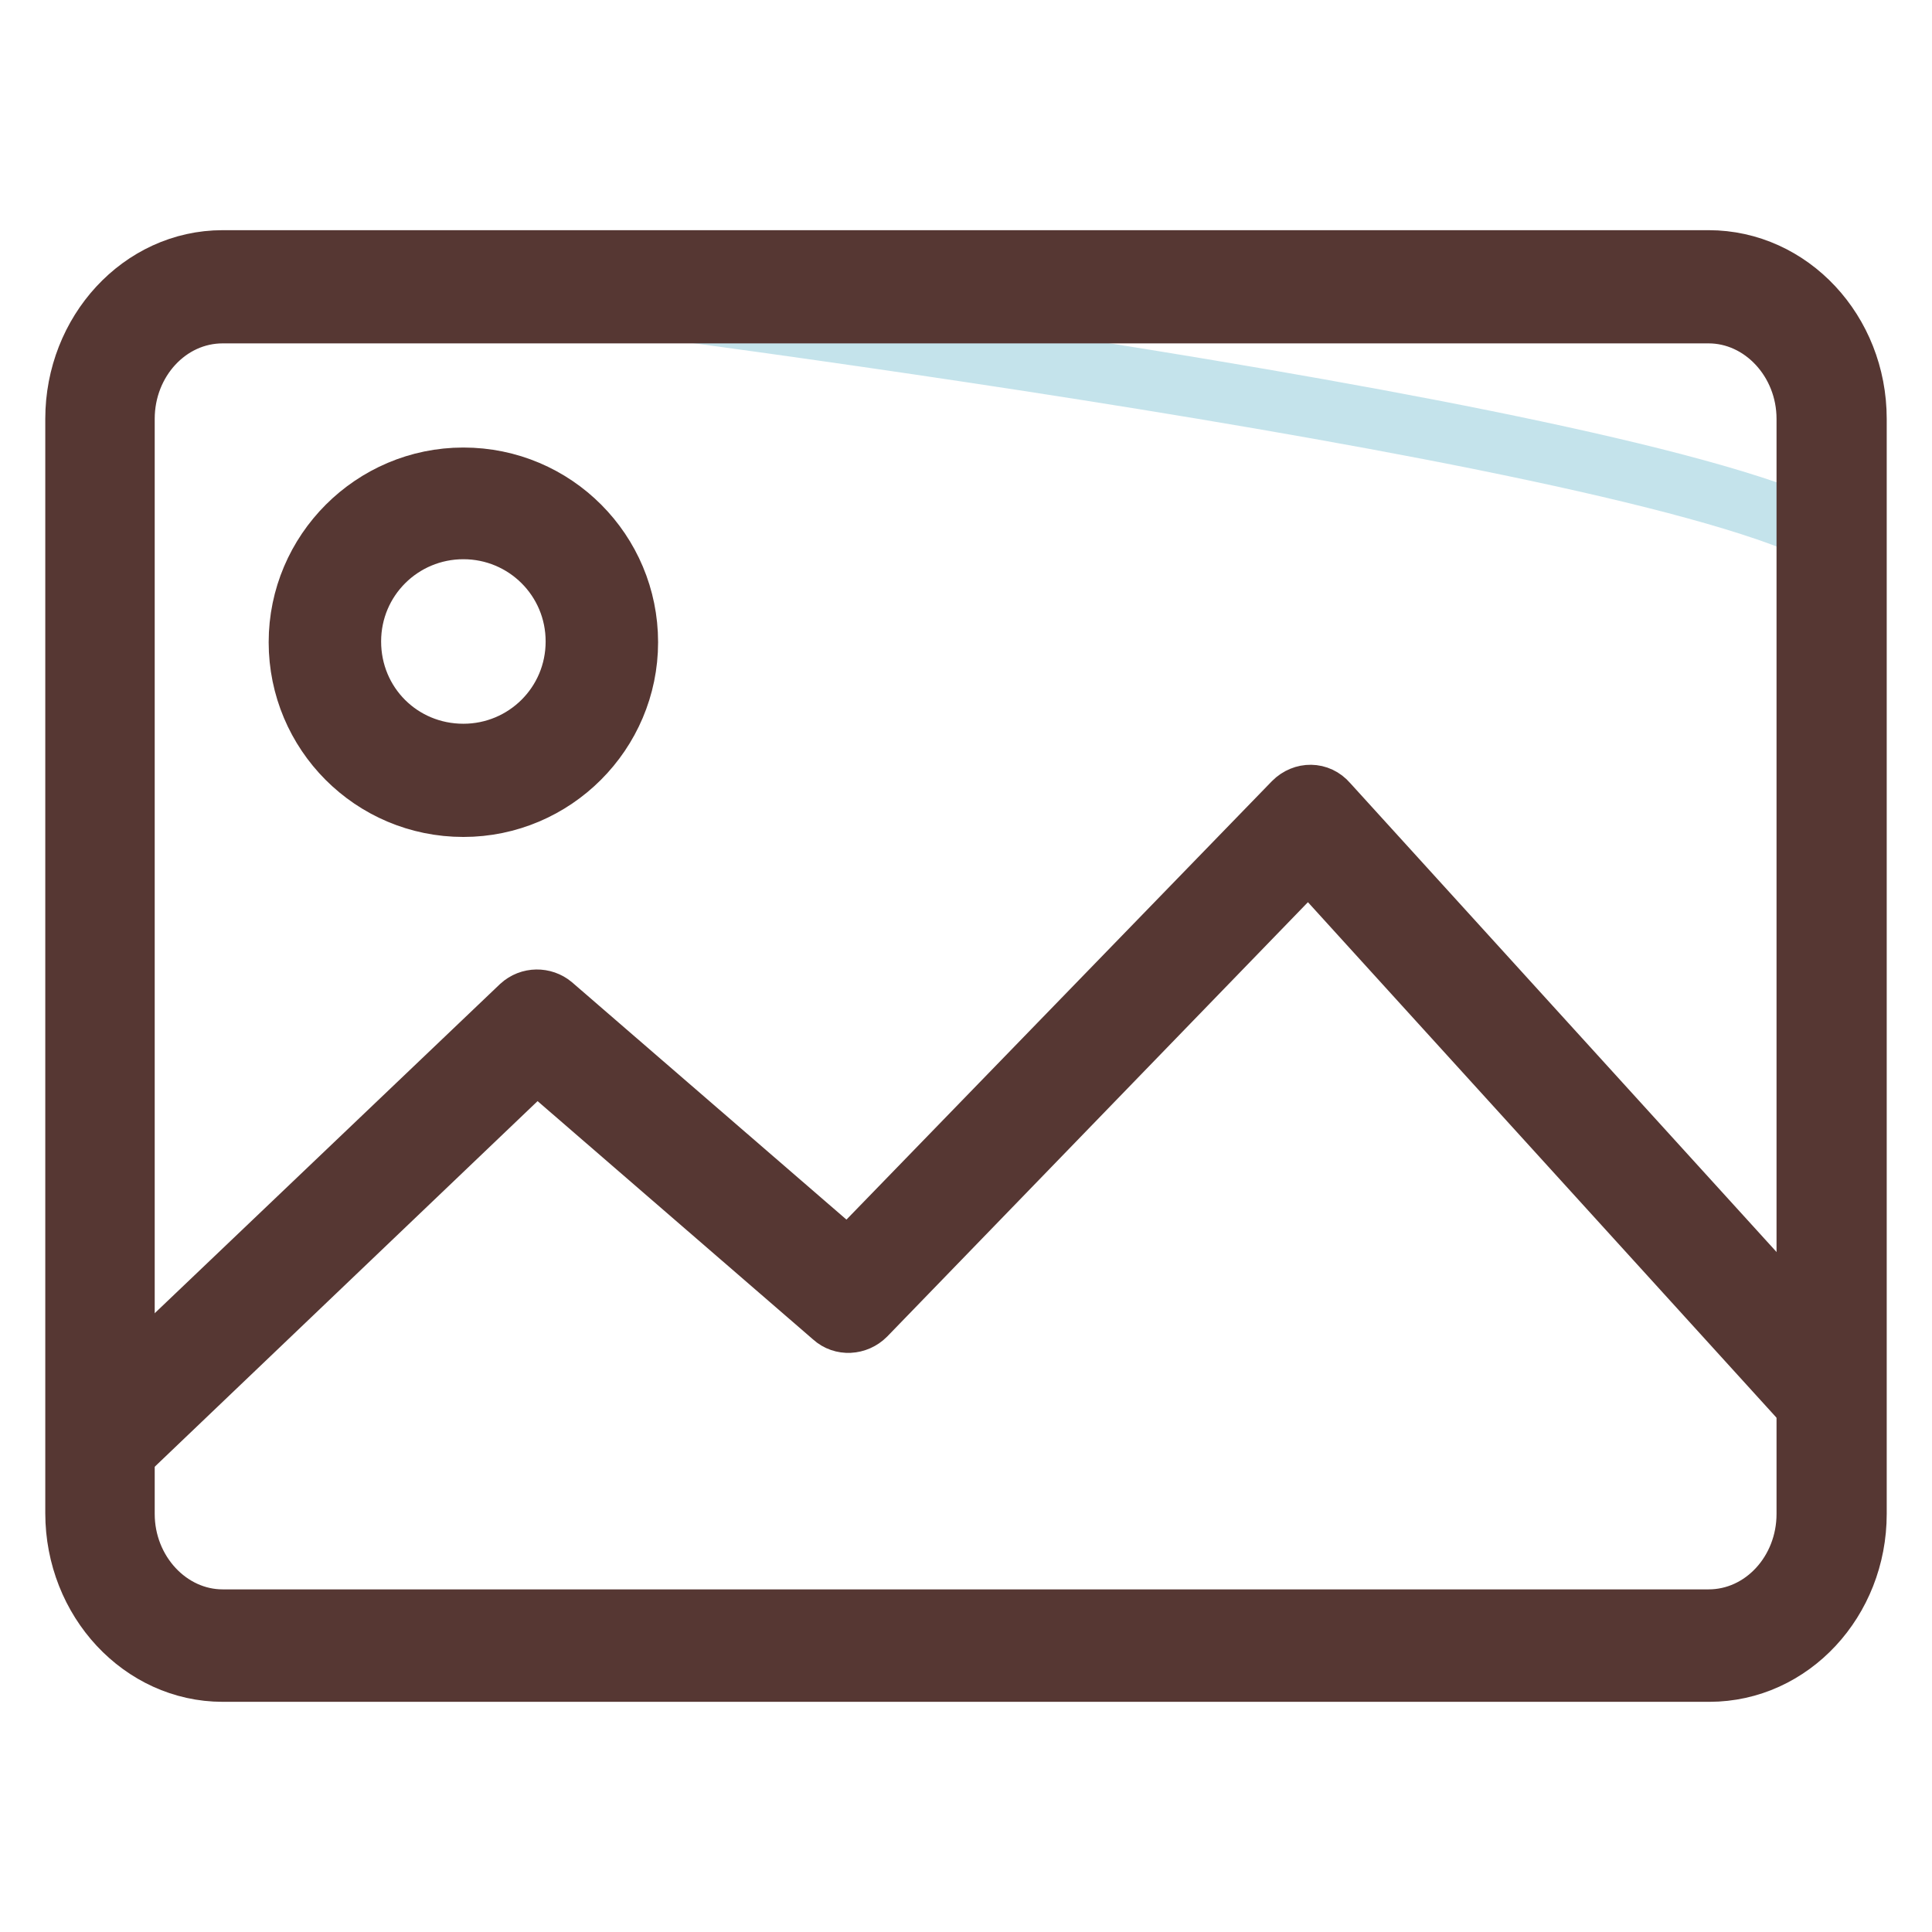
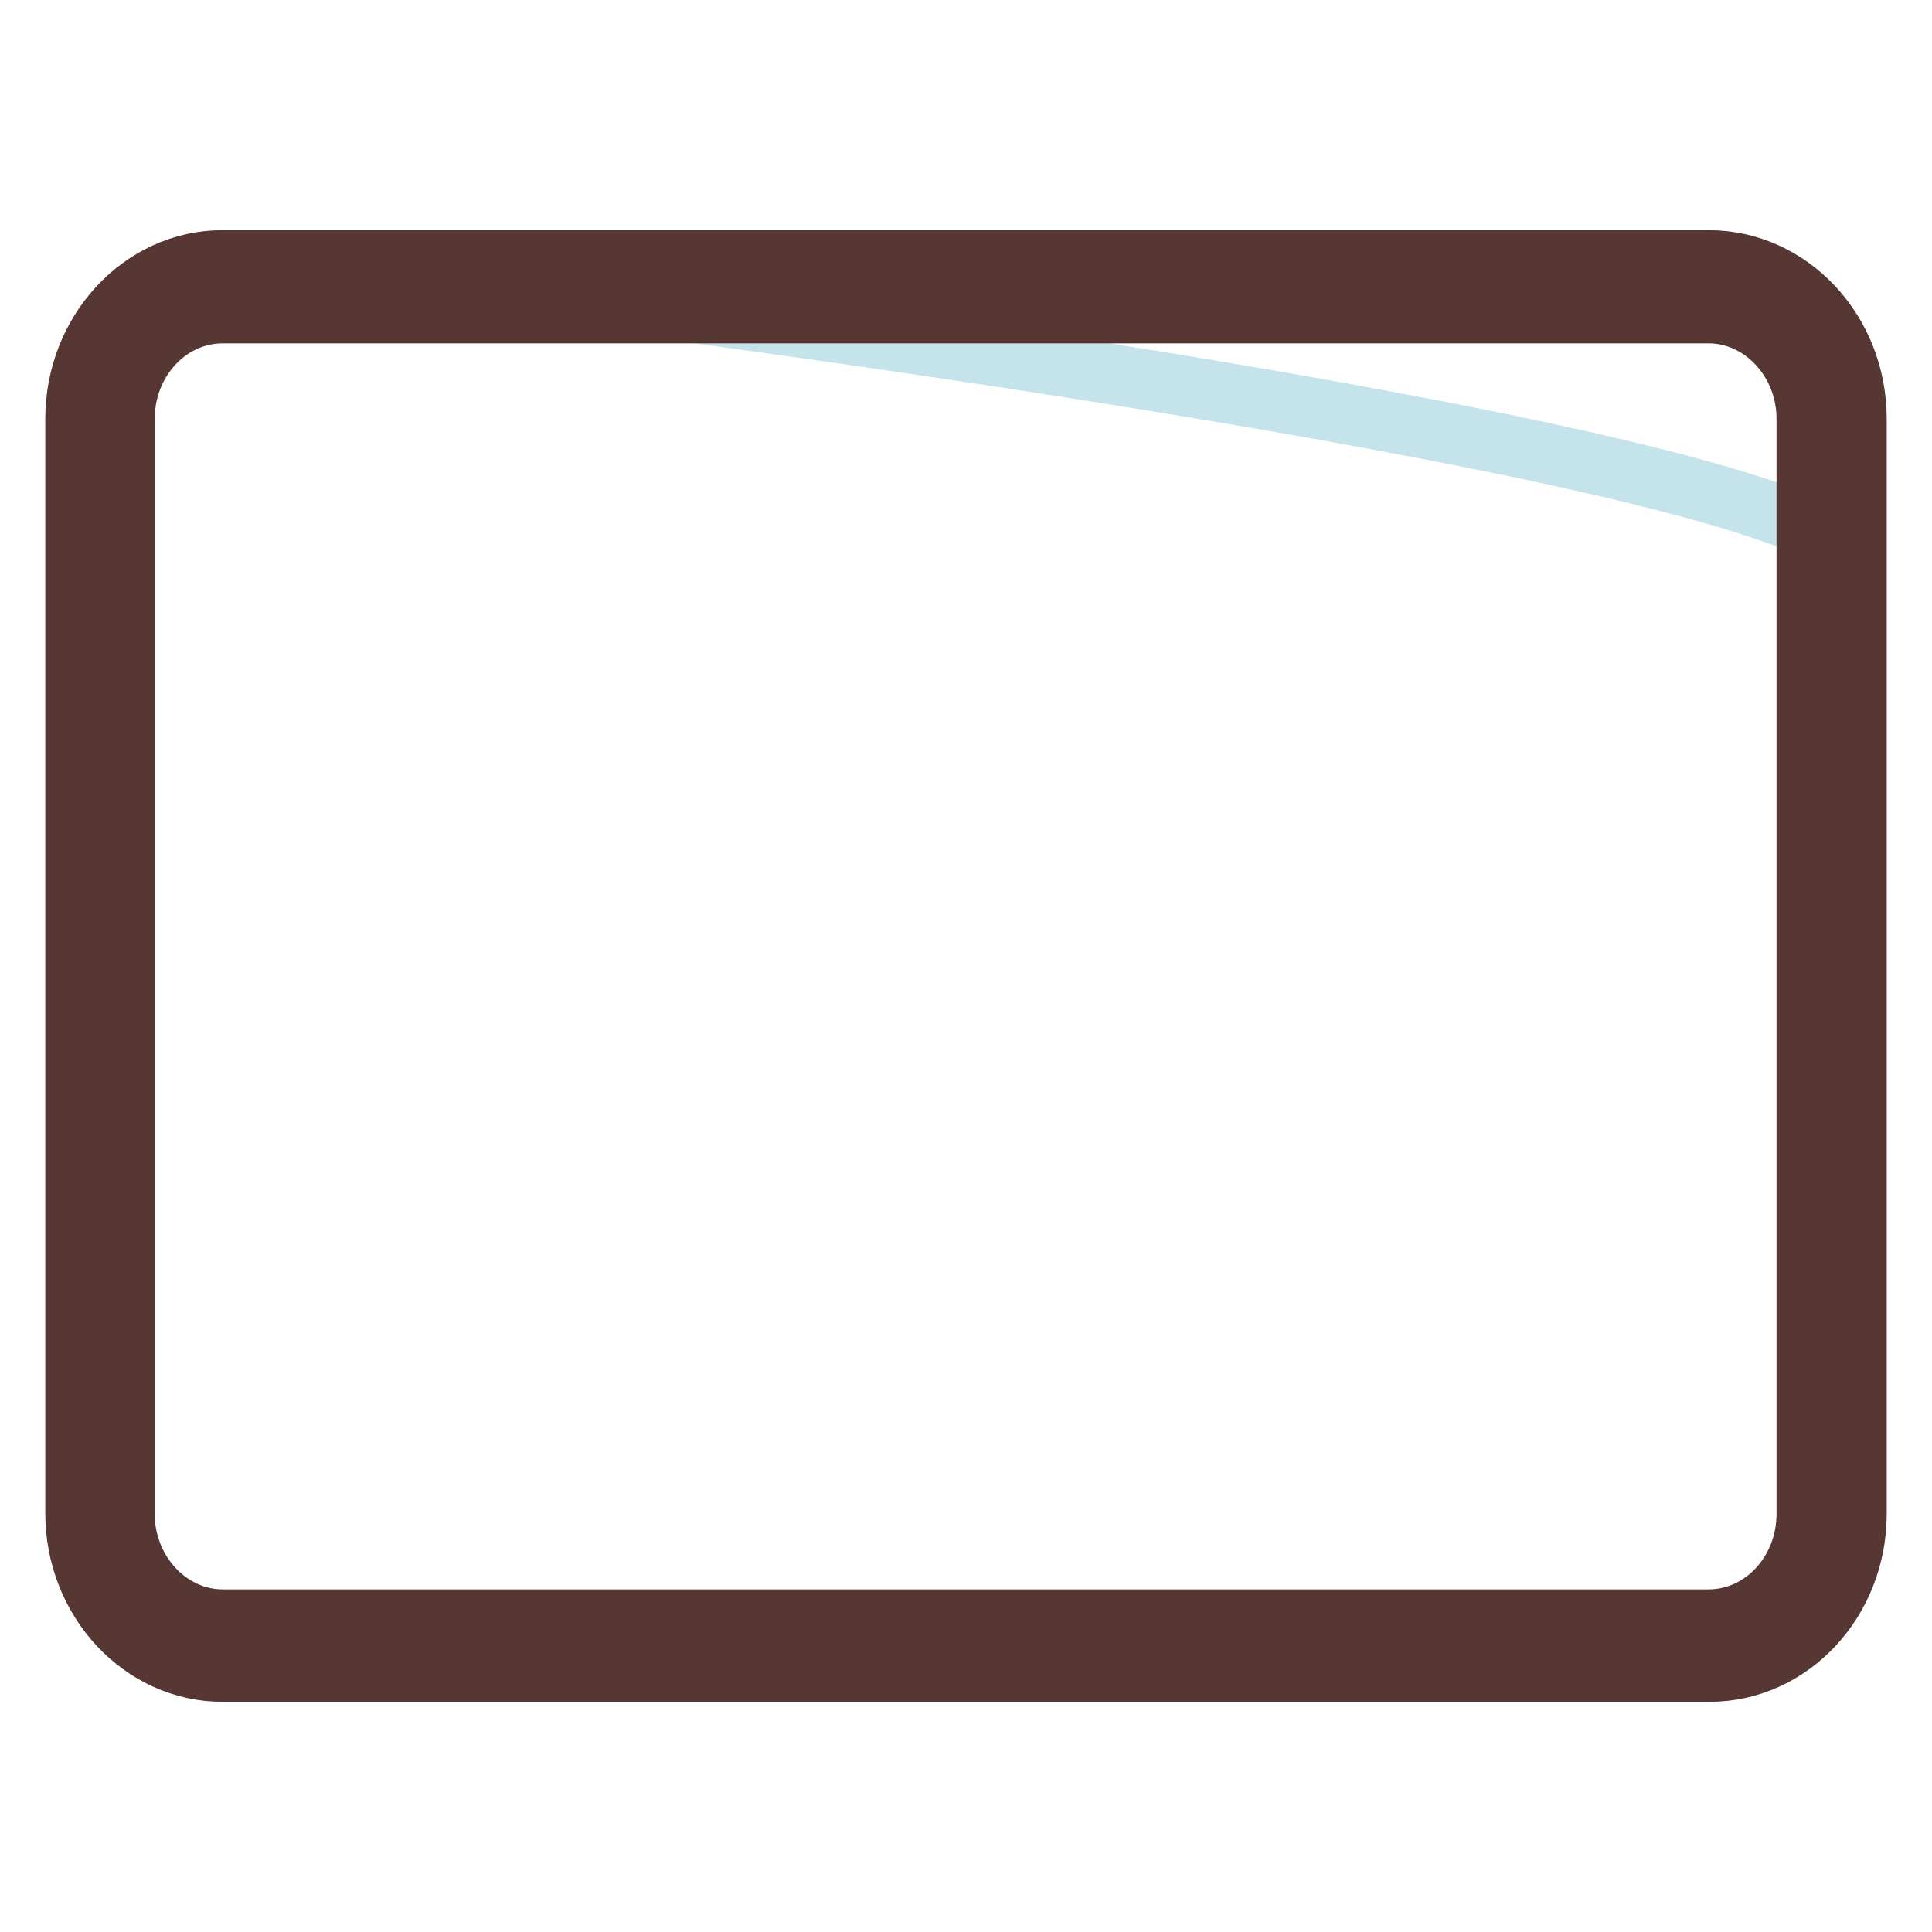
<svg xmlns="http://www.w3.org/2000/svg" version="1.1" x="0px" y="0px" viewBox="0 0 256 256" enable-background="new 0 0 256 256" xml:space="preserve">
  <g>
    <path stroke-width="8" fill-opacity="0" stroke="#c4e3eb" d="M65.6,38c0,0,150,18.4,176.9,33.2v136.3c0,0-10.6,10.5-16.3,10.5H29c0,0-16.3,0.9-16.3-21.8L13.5,50 c0,0,3.8-12.7,30.9-12H65.6z" />
    <path stroke-width="8" fill-opacity="0" stroke="#563733" d="M226.5,221.5h-197c-10.7,0-19.5-9.4-19.5-21V55.5c0-11.5,8.7-21,19.5-21h196.9c10.8,0,19.6,9.4,19.6,21 v145.1C246,212.1,237.3,221.5,226.5,221.5z M29.5,41.5c-7.2,0-13,6.3-13,14v145.1c0,7.7,5.9,14,13,14h196.9c7.2,0,13-6.3,13-14 V55.5c0-7.7-5.9-14-13-14H29.5z" />
-     <path stroke-width="8" fill-opacity="0" stroke="#563733" d="M13.3,194.4c-0.9,0-1.8-0.4-2.4-1.1c-1.2-1.5-1-3.7,0.3-4.9l57.8-55.1c1.2-1.1,3-1.1,4.2-0.1l39.2,33.9 l59-60.8c1.3-1.3,3.3-1.3,4.5,0.1l69.1,76c1.2,1.4,1.2,3.6-0.1,5c-1.3,1.3-3.3,1.3-4.6-0.1l-66.9-73.6l-58.7,60.6 c-1.2,1.2-3.1,1.3-4.3,0.2l-39.3-34l-55.5,53C14.8,194.2,14.1,194.4,13.3,194.4z M61.4,106.9c-12.1,0-21.8-9.8-21.8-21.8 s9.8-21.8,21.8-21.8c12.1,0,21.8,9.8,21.8,21.8S73.4,106.9,61.4,106.9z M61.4,70.1c-8.2,0-14.9,6.6-14.9,14.9s6.6,14.9,14.9,14.9 c8.2,0,14.9-6.6,14.9-14.9S69.6,70.1,61.4,70.1z" />
  </g>
</svg>